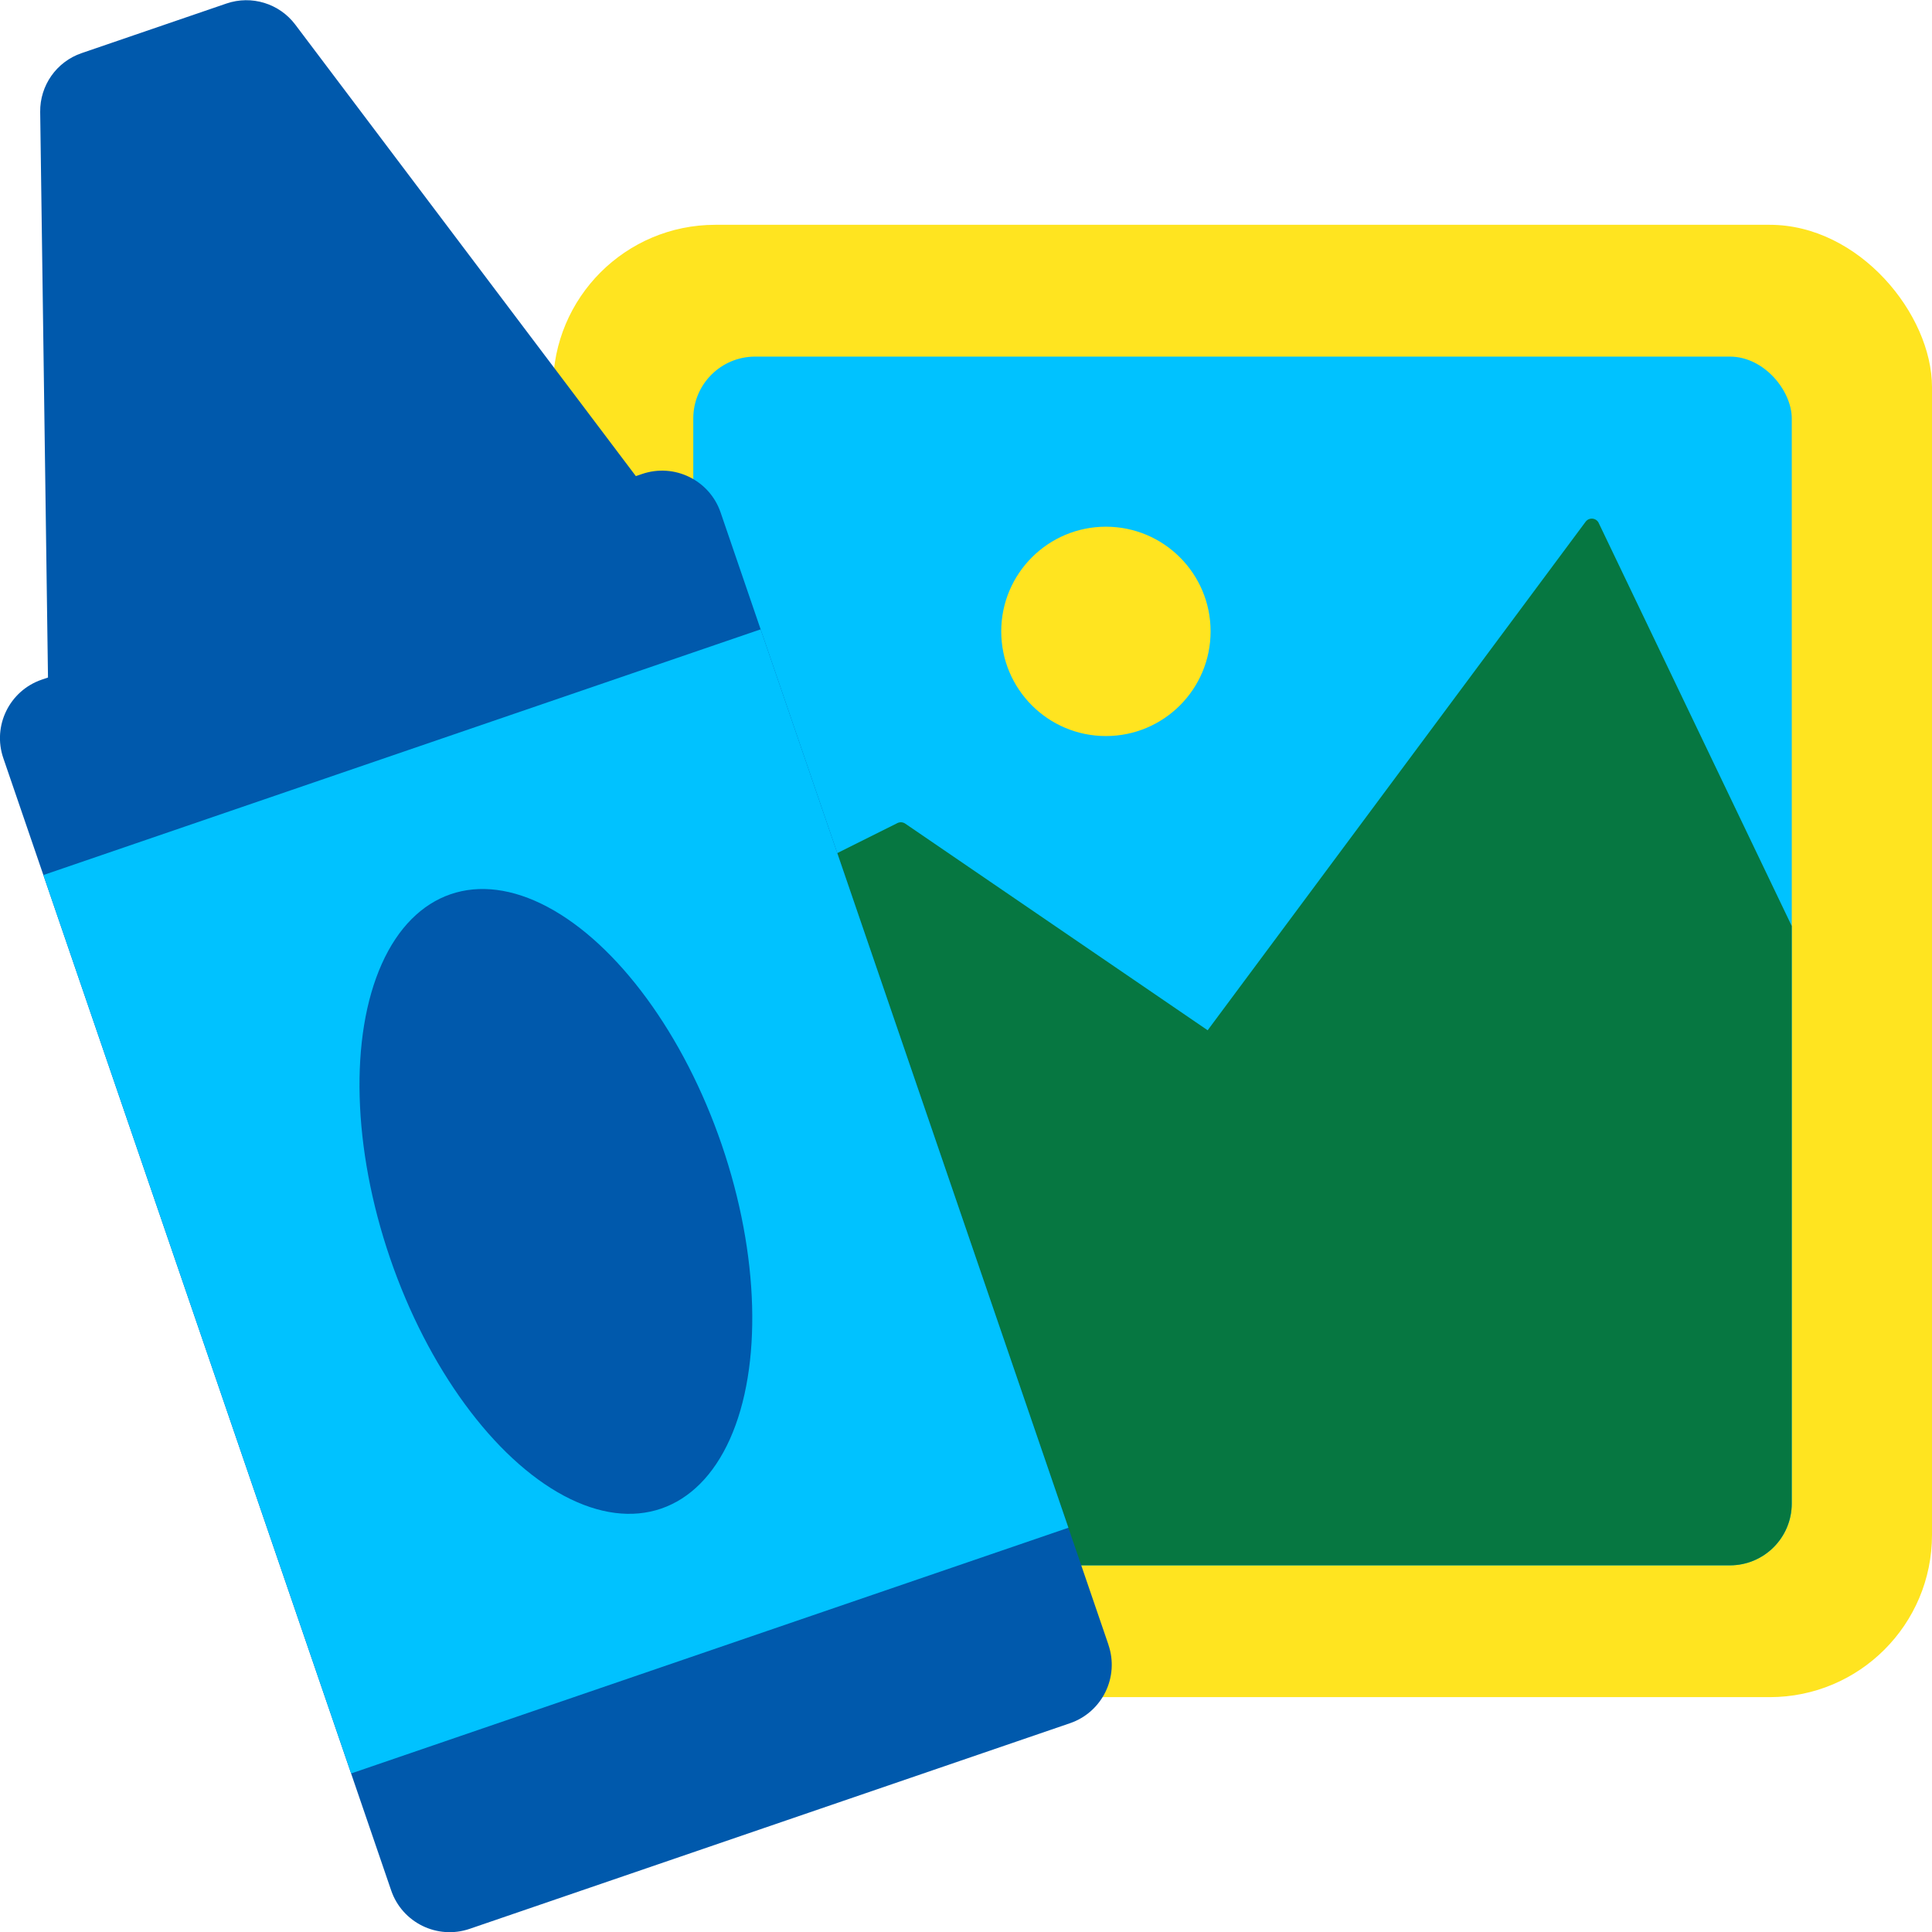
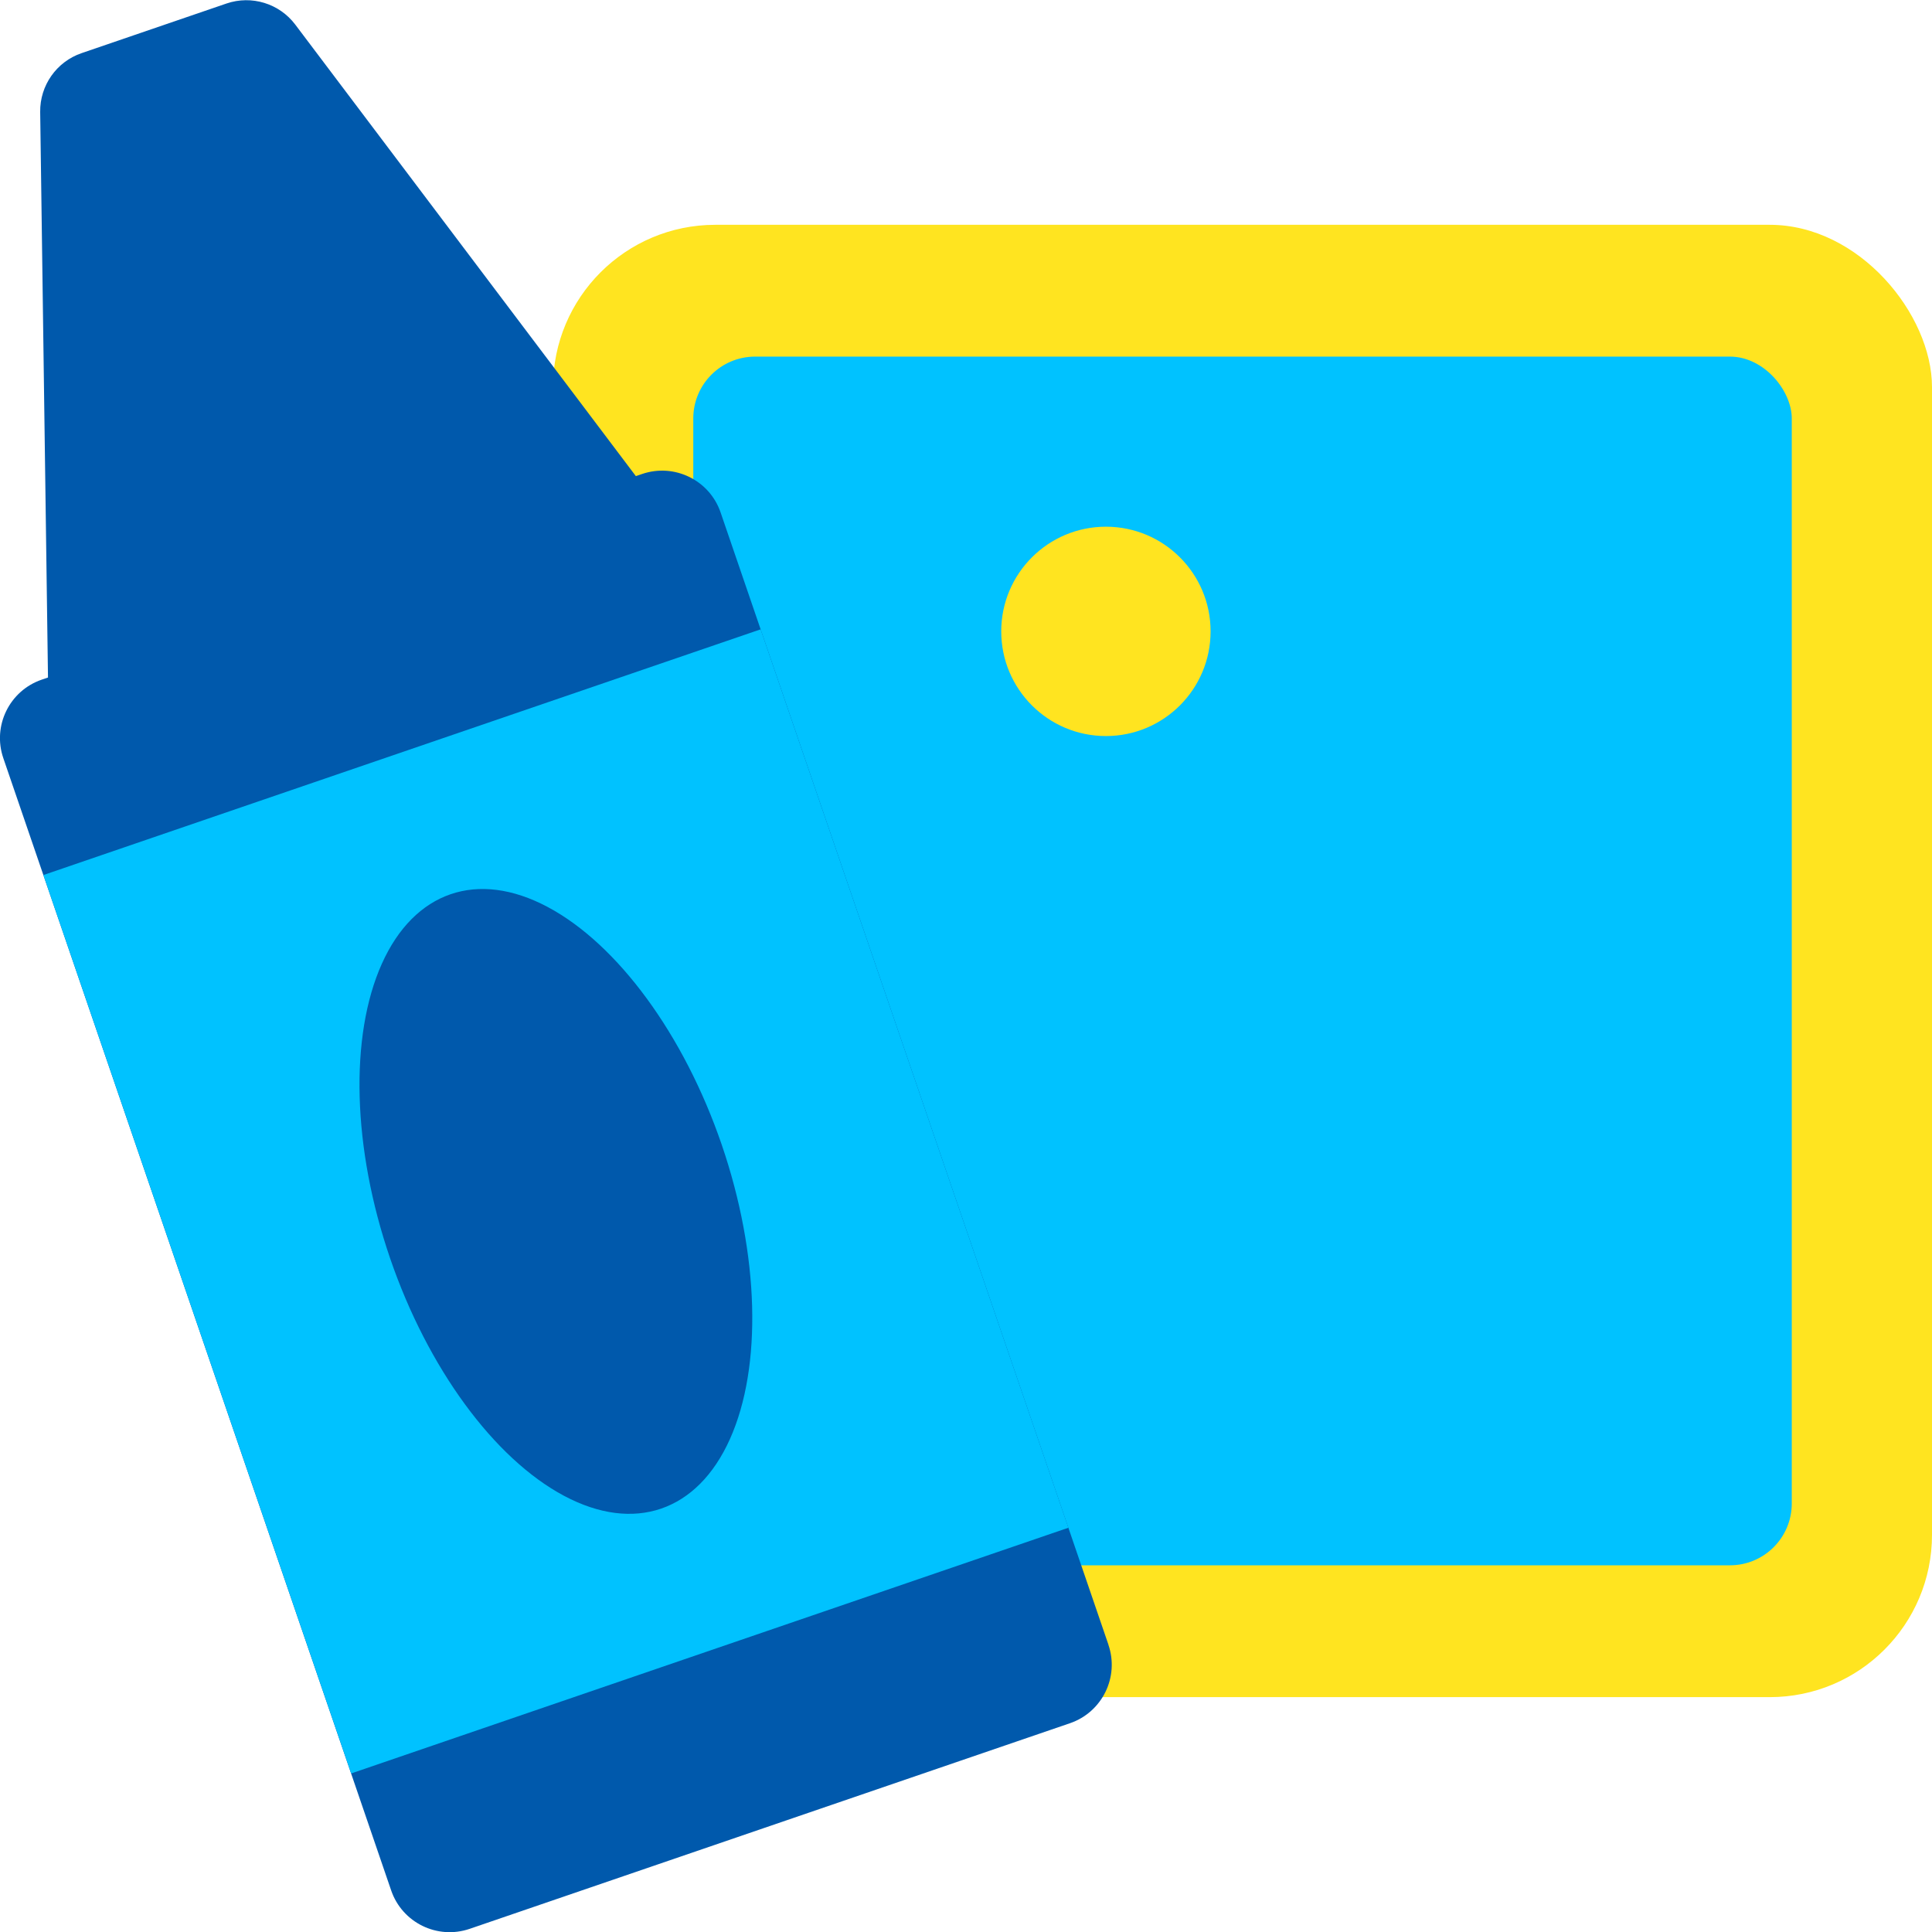
<svg xmlns="http://www.w3.org/2000/svg" id="Art" width="500" height="500" viewBox="0 0 500 500">
  <defs>
    <style>.cls-1{fill:#067741;}.cls-1,.cls-2,.cls-3,.cls-4{stroke-width:0px;}.cls-2{fill:#ffe420;}.cls-3{fill:#00c2ff;}.cls-4{fill:#0059ac;}</style>
  </defs>
  <g id="Art-2">
    <g id="picture">
      <rect class="cls-2" x="143.12" y="58.18" width="356.88" height="381.04" rx="42" ry="42" />
      <rect class="cls-3" x="179.42" y="92.29" width="284.29" height="312.81" rx="16" ry="16" />
-       <path class="cls-1" d="m413.76,135.36c-.65-1.36-2.51-1.54-3.41-.33l-97.81,131.6-78.27-53.48c-.6-.41-1.37-.46-2.02-.14l-52.84,26.37v149.73c0,8.84,7.16,16,16,16h252.29c8.84,0,16-7.16,16-16v-149.47l-49.95-104.28Z" />
      <circle class="cls-2" cx="286.21" cy="163.4" r="27.09" />
    </g>
    <g id="Crayon">
      <path class="cls-4" d="m286.86,425.64l-100.37-293.02c-2.86-8.36-11.96-12.81-20.32-9.95l-1.61.55L76.41,6.36c-4.13-5.47-11.31-7.67-17.8-5.45L21.12,13.75c-6.49,2.22-10.81,8.36-10.72,15.22l2.02,146.37-1.61.55c-8.36,2.86-12.82,11.96-9.95,20.32l100.37,293.02c2.86,8.36,11.96,12.81,20.32,9.95l155.35-53.21c8.36-2.86,12.82-11.96,9.95-20.32Z" />
      <rect class="cls-3" x="45.76" y="188.04" width="196.21" height="245.77" transform="translate(-93 63.4) rotate(-18.91)" />
      <ellipse class="cls-4" cx="143.86" cy="310.93" rx="45.36" ry="84.04" transform="translate(-93 63.4) rotate(-18.91)" />
    </g>
  </g>
</svg>